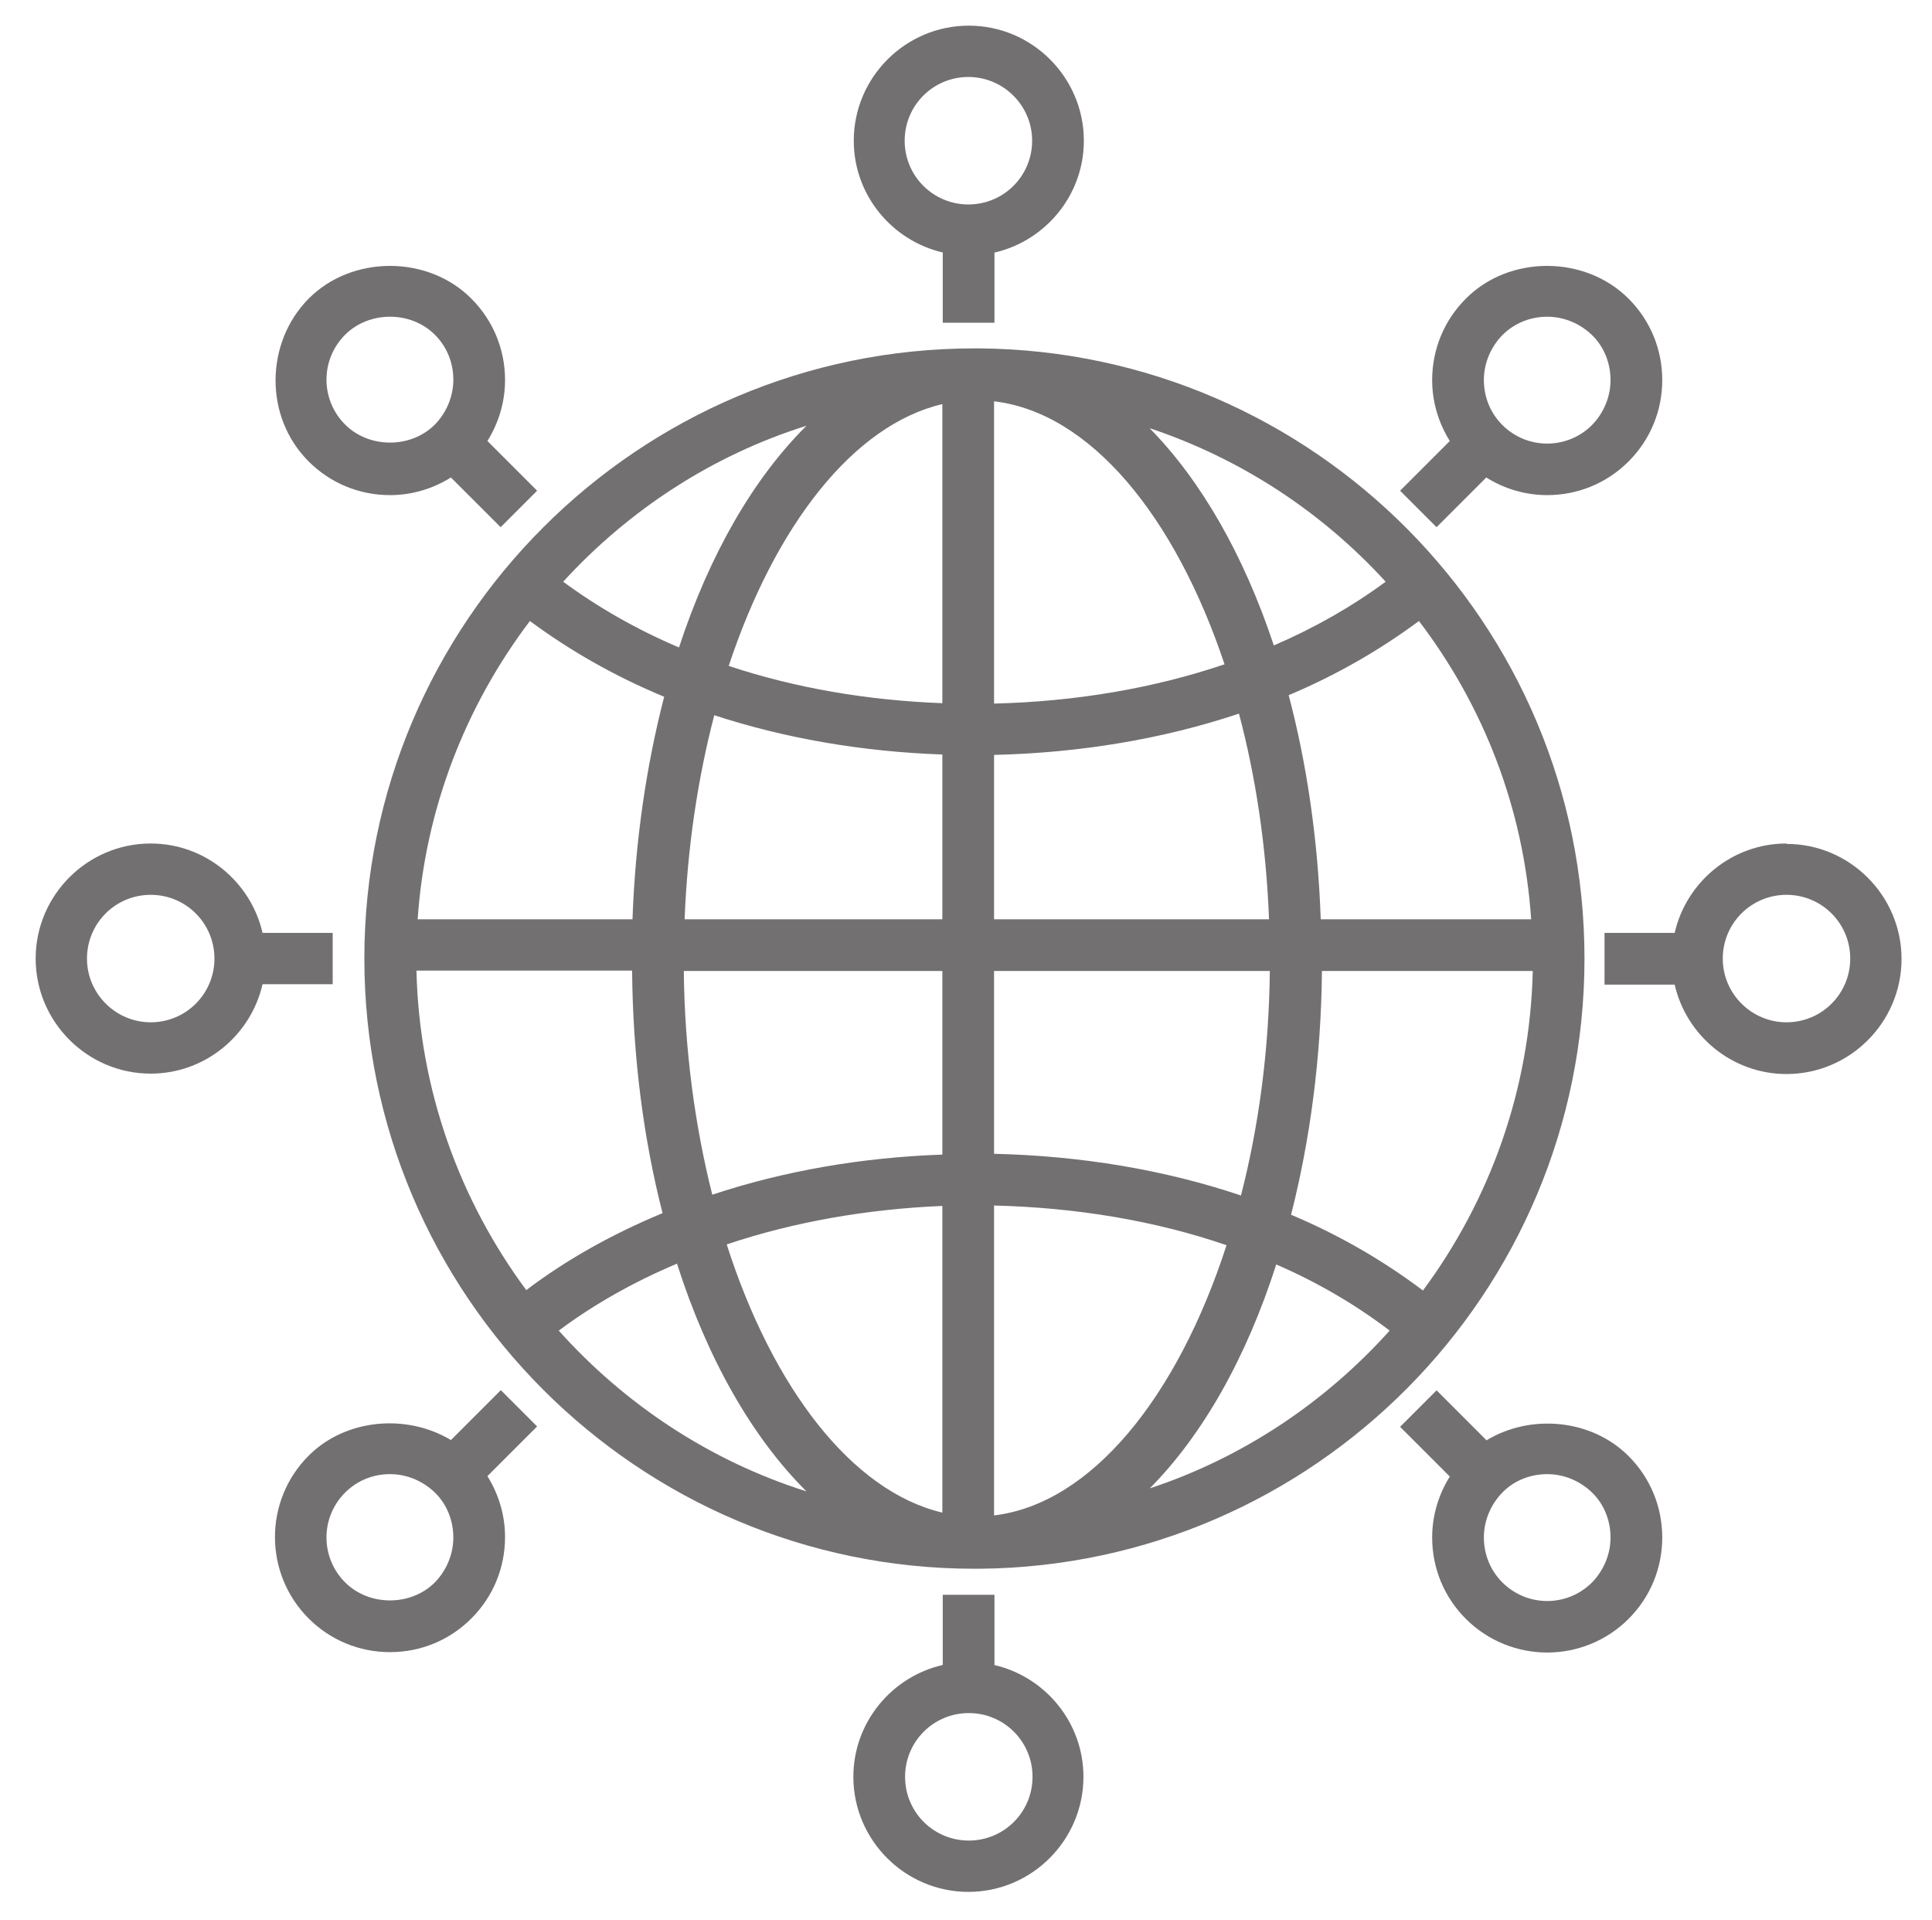
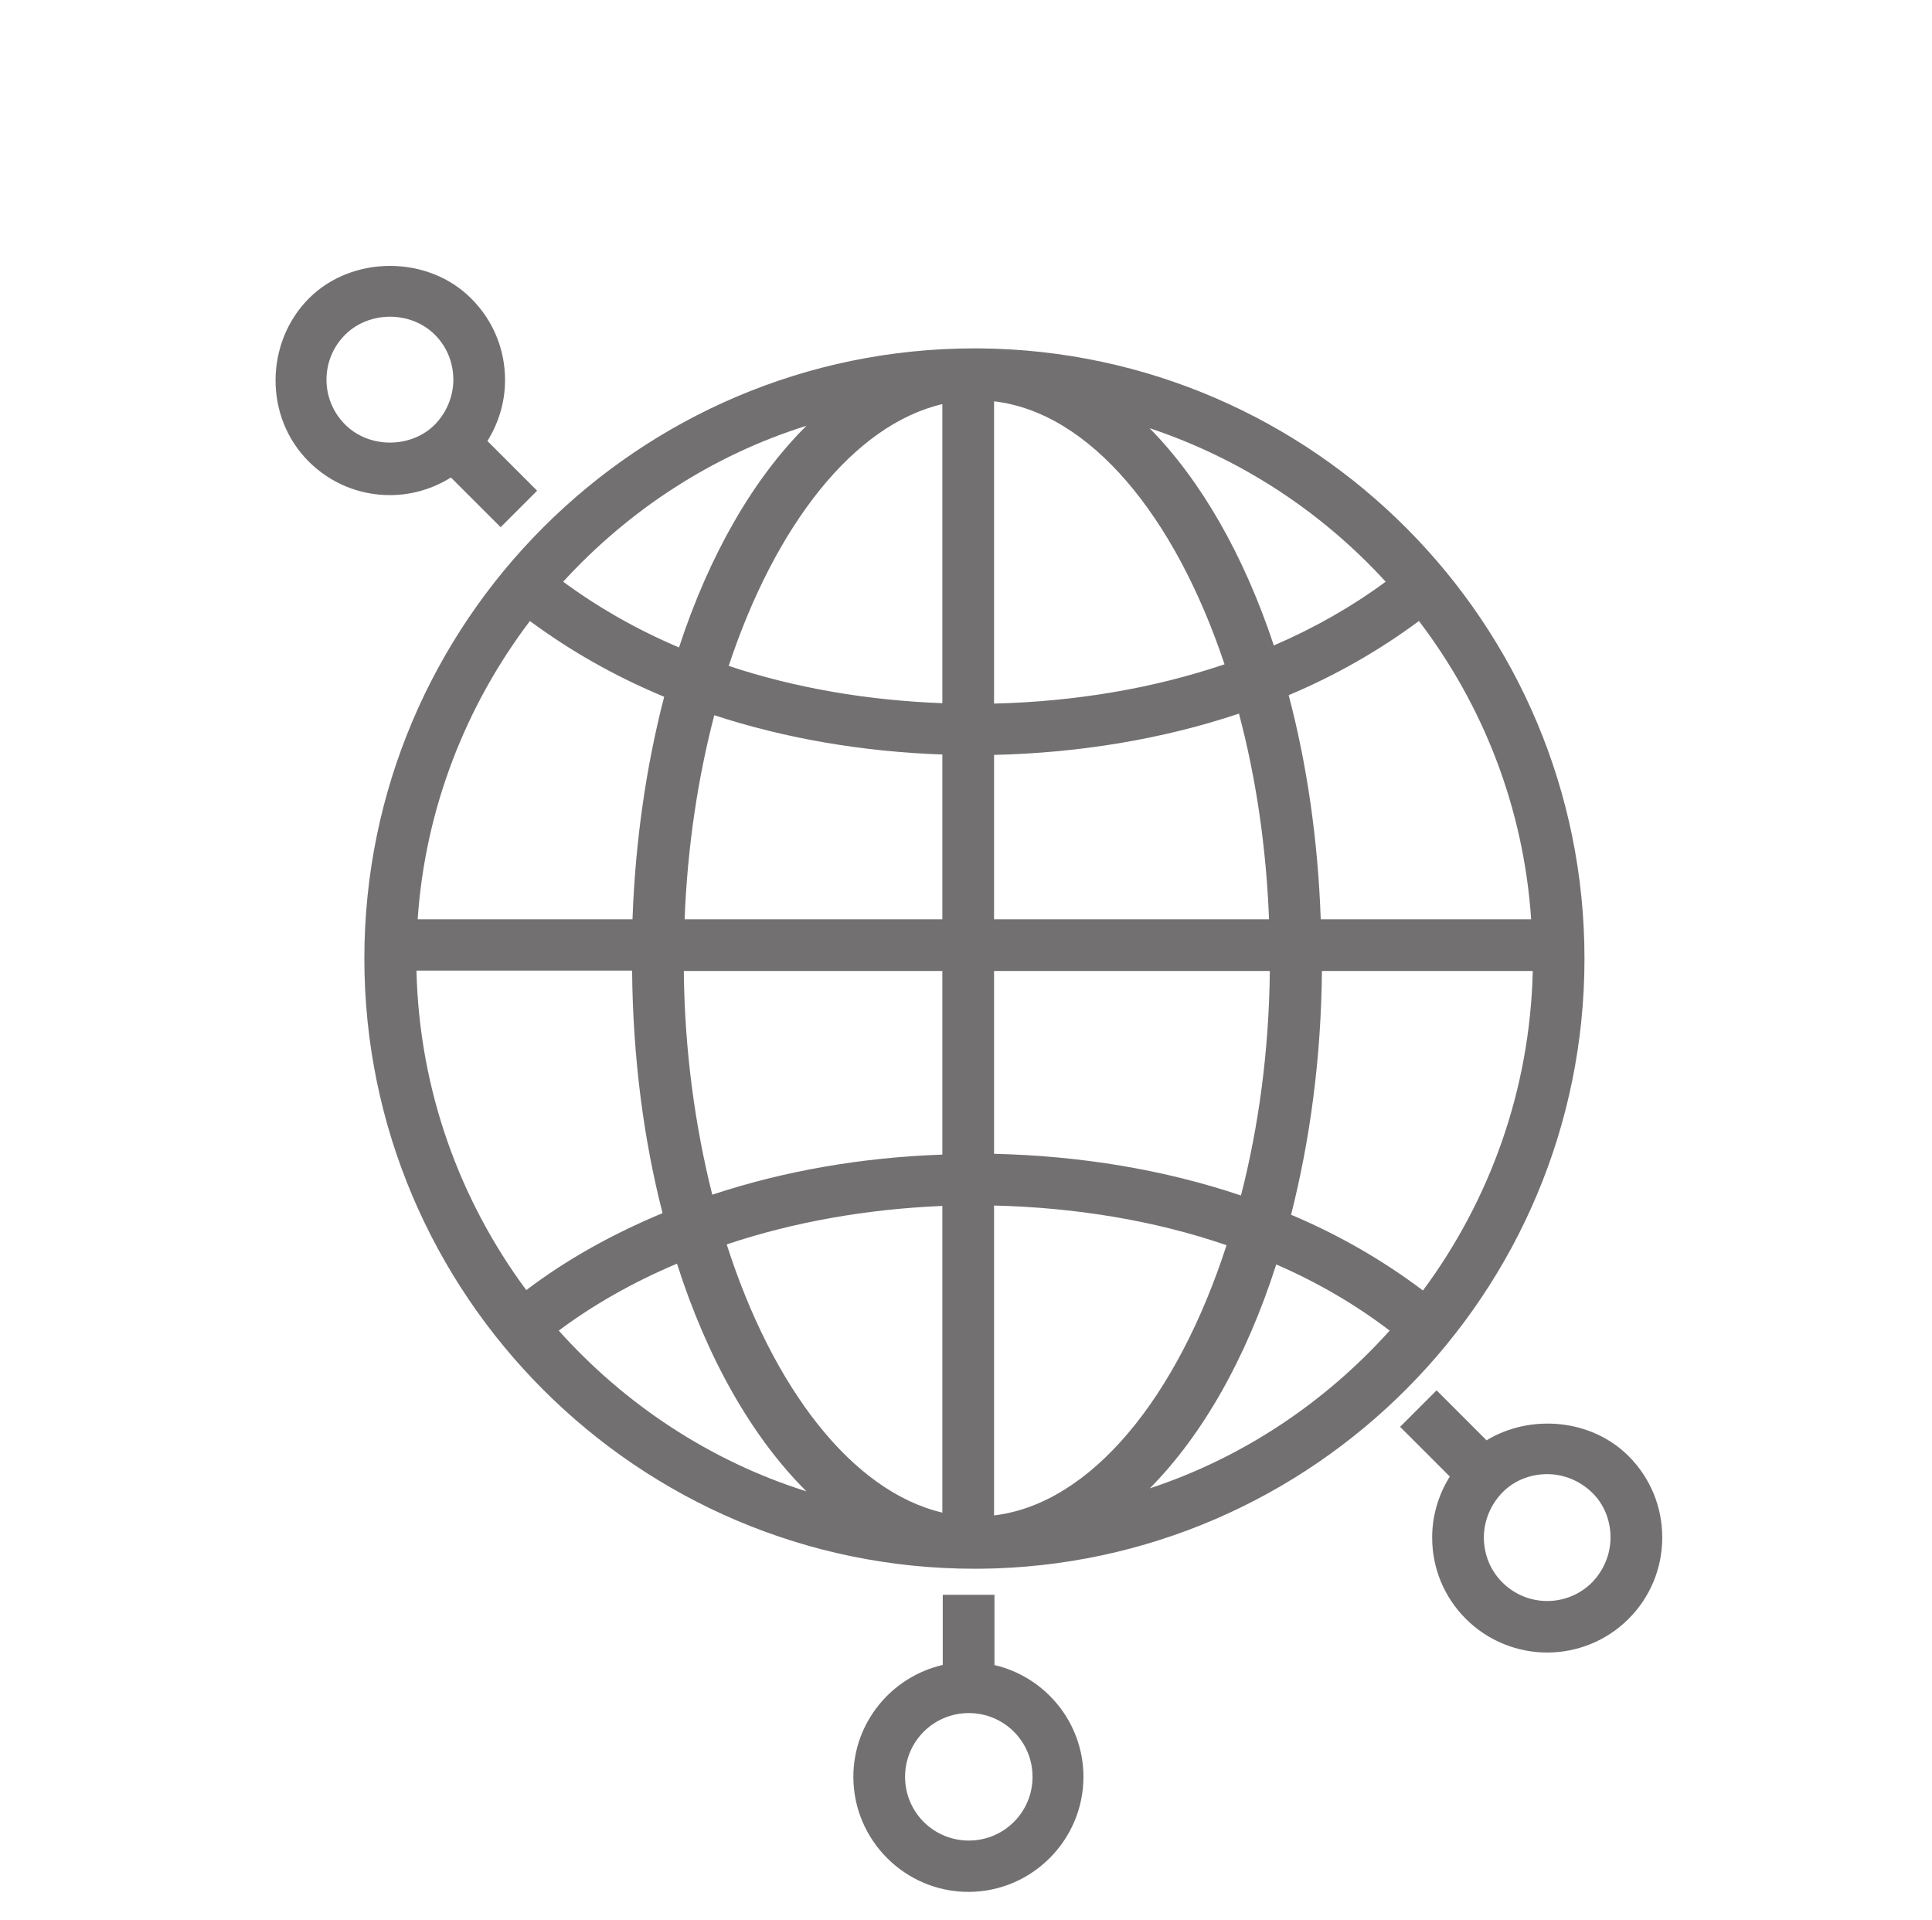
<svg xmlns="http://www.w3.org/2000/svg" id="Layer_1" viewBox="0 0 48.2 47.9">
  <defs>
    <style>.cls-1{fill:#727071;}</style>
  </defs>
  <path class="cls-1" d="M24.35,39.13s.01,0,.02,0c.03,0,.05,0,.08,0,8.33-.08,15.08-6.87,15.08-15.22s-6.75-15.14-15.08-15.22c-.03,0-.05,0-.08,0,0,0-.01,0-.02,0-.01,0-.02,0-.04,0-8.39,0-15.22,6.83-15.22,15.22s6.83,15.22,15.22,15.22c.01,0,.02,0,.04,0Zm.45-1.33v-7.73c2.05,.05,4.03,.38,5.8,.99-1.23,3.8-3.38,6.45-5.8,6.74Zm0-9.01v-4.57h6.88c-.02,1.99-.28,3.89-.72,5.6-1.9-.64-3.99-.99-6.16-1.04Zm8.17-4.57h5.27c-.07,2.98-1.08,5.73-2.74,7.97-.98-.74-2.08-1.38-3.29-1.89,.47-1.85,.75-3.9,.77-6.08Zm-.02-1.29c-.07-2-.35-3.89-.8-5.59,1.19-.5,2.28-1.13,3.25-1.85,1.6,2.1,2.61,4.65,2.8,7.44h-5.25Zm-1.29,0h-6.86v-4.1c2.15-.05,4.23-.4,6.11-1.03,.42,1.58,.68,3.31,.75,5.13Zm-6.86-5.38v-7.54c2.39,.28,4.51,2.85,5.75,6.56-1.77,.6-3.72,.93-5.75,.98Zm-1.29-7.47v7.46c-1.87-.07-3.68-.38-5.33-.93,1.16-3.5,3.11-6.01,5.33-6.53Zm0,8.74v4.11h-6.43c.07-1.8,.33-3.52,.74-5.09,1.77,.58,3.7,.91,5.69,.98Zm-7.72,4.11h-5.37c.19-2.78,1.21-5.34,2.8-7.44,1,.74,2.12,1.38,3.35,1.89-.44,1.7-.72,3.57-.79,5.55Zm-.02,1.29c.02,2.17,.29,4.21,.76,6.04-1.25,.52-2.4,1.16-3.4,1.92-1.66-2.24-2.67-4.99-2.74-7.97h5.38Zm1.29,0h6.45v4.58c-2.02,.07-3.96,.41-5.74,1-.43-1.71-.69-3.6-.71-5.57Zm6.45,5.87v7.64c-2.25-.53-4.23-3.1-5.38-6.69,1.67-.56,3.49-.88,5.38-.96Zm5.17,7.04c1.32-1.33,2.41-3.25,3.16-5.59,1.04,.45,1.99,1.01,2.83,1.65-1.61,1.79-3.66,3.17-6,3.94Zm5.89-22.62c-.84,.62-1.77,1.15-2.79,1.59-.75-2.26-1.82-4.12-3.1-5.42,2.28,.76,4.3,2.09,5.89,3.83Zm-14.45-3.89c-1.32,1.31-2.42,3.21-3.18,5.53-1.06-.45-2.02-1-2.89-1.64,1.63-1.78,3.71-3.15,6.07-3.89Zm-6.18,22.57c.87-.65,1.86-1.21,2.95-1.67,.76,2.38,1.88,4.34,3.23,5.68-2.41-.76-4.53-2.17-6.18-4.01Z" />
-   <path class="cls-1" d="M23.52,6.3v1.75h1.29v-1.75c1.27-.29,2.23-1.43,2.23-2.79,0-1.58-1.29-2.87-2.87-2.87s-2.87,1.29-2.87,2.87c0,1.36,.96,2.5,2.23,2.79Zm.64-4.38c.87,0,1.59,.71,1.59,1.59s-.71,1.59-1.59,1.59-1.59-.71-1.59-1.59,.71-1.59,1.59-1.59Z" />
  <path class="cls-1" d="M24.81,41.53v-1.75h-1.29v1.75c-1.27,.29-2.23,1.43-2.23,2.79,0,1.58,1.29,2.87,2.87,2.87s2.87-1.29,2.87-2.87c0-1.36-.96-2.5-2.23-2.79Zm-.64,4.38c-.88,0-1.59-.71-1.59-1.59s.71-1.59,1.59-1.59,1.59,.71,1.59,1.59-.71,1.59-1.59,1.59Z" />
  <path class="cls-1" d="M9.73,12.35c.55,0,1.07-.16,1.52-.44l1.24,1.24,.91-.91-1.24-1.24c.28-.45,.44-.97,.44-1.52,0-.77-.3-1.49-.84-2.03-1.08-1.09-2.98-1.09-4.06,0s-1.12,2.94,0,4.06c.54,.54,1.26,.84,2.03,.84Zm-1.12-4c.6-.6,1.64-.6,2.24,0,.3,.3,.46,.7,.46,1.12s-.17,.82-.46,1.12c-.6,.6-1.64,.6-2.24,0-.62-.62-.62-1.62,0-2.24Z" />
  <path class="cls-1" d="M37.08,35.92l-1.24-1.24-.91,.91,1.24,1.24c-.28,.45-.44,.97-.44,1.52,0,.77,.3,1.49,.84,2.03,.56,.56,1.3,.84,2.03,.84s1.47-.28,2.03-.84c.54-.54,.84-1.26,.84-2.03s-.3-1.49-.84-2.03c-.93-.93-2.45-1.06-3.55-.39Zm2.64,3.55c-.62,.62-1.62,.62-2.24,0-.3-.3-.46-.7-.46-1.12s.17-.82,.46-1.12,.7-.46,1.12-.46,.82,.17,1.12,.46,.46,.7,.46,1.12-.17,.82-.46,1.12Z" />
-   <path class="cls-1" d="M8.3,24.56v-1.29h-1.75c-.29-1.27-1.43-2.23-2.79-2.23-1.58,0-2.87,1.29-2.87,2.87s1.29,2.87,2.87,2.87c1.36,0,2.5-.96,2.79-2.23h1.75Zm-4.54,.94c-.87,0-1.59-.71-1.59-1.59s.71-1.59,1.59-1.59,1.59,.71,1.59,1.59-.71,1.59-1.59,1.59Z" />
-   <path class="cls-1" d="M44.57,21.04c-1.36,0-2.5,.96-2.79,2.23h-1.75v1.29h1.75c.29,1.27,1.43,2.23,2.79,2.23,1.58,0,2.87-1.29,2.87-2.87s-1.29-2.87-2.87-2.87Zm0,4.46c-.87,0-1.59-.71-1.59-1.59s.71-1.59,1.59-1.59,1.59,.71,1.59,1.59-.71,1.59-1.59,1.59Z" />
-   <path class="cls-1" d="M12.49,34.68l-1.24,1.24c-1.1-.66-2.62-.54-3.55,.39-1.12,1.12-1.12,2.94,0,4.06,.54,.54,1.26,.84,2.03,.84s1.49-.3,2.03-.84c.54-.54,.84-1.26,.84-2.03,0-.55-.16-1.07-.44-1.52l1.24-1.24-.91-.91Zm-1.64,4.79c-.6,.6-1.64,.6-2.24,0-.62-.62-.62-1.62,0-2.24,.3-.3,.7-.46,1.12-.46s.82,.17,1.12,.46,.46,.7,.46,1.12-.17,.82-.46,1.12Z" />
-   <path class="cls-1" d="M35.84,13.15l1.24-1.24c.46,.29,.99,.44,1.52,.44,.74,0,1.47-.28,2.03-.84,.54-.54,.84-1.26,.84-2.03s-.3-1.49-.84-2.03c-1.09-1.09-2.98-1.09-4.06,0-.54,.54-.84,1.26-.84,2.03,0,.55,.16,1.07,.44,1.52l-1.24,1.24,.91,.91Zm1.64-4.79c.3-.3,.7-.46,1.12-.46s.82,.17,1.12,.46,.46,.7,.46,1.12-.17,.82-.46,1.12c-.62,.62-1.62,.62-2.24,0-.3-.3-.46-.7-.46-1.12s.17-.82,.46-1.12Z" />
</svg>